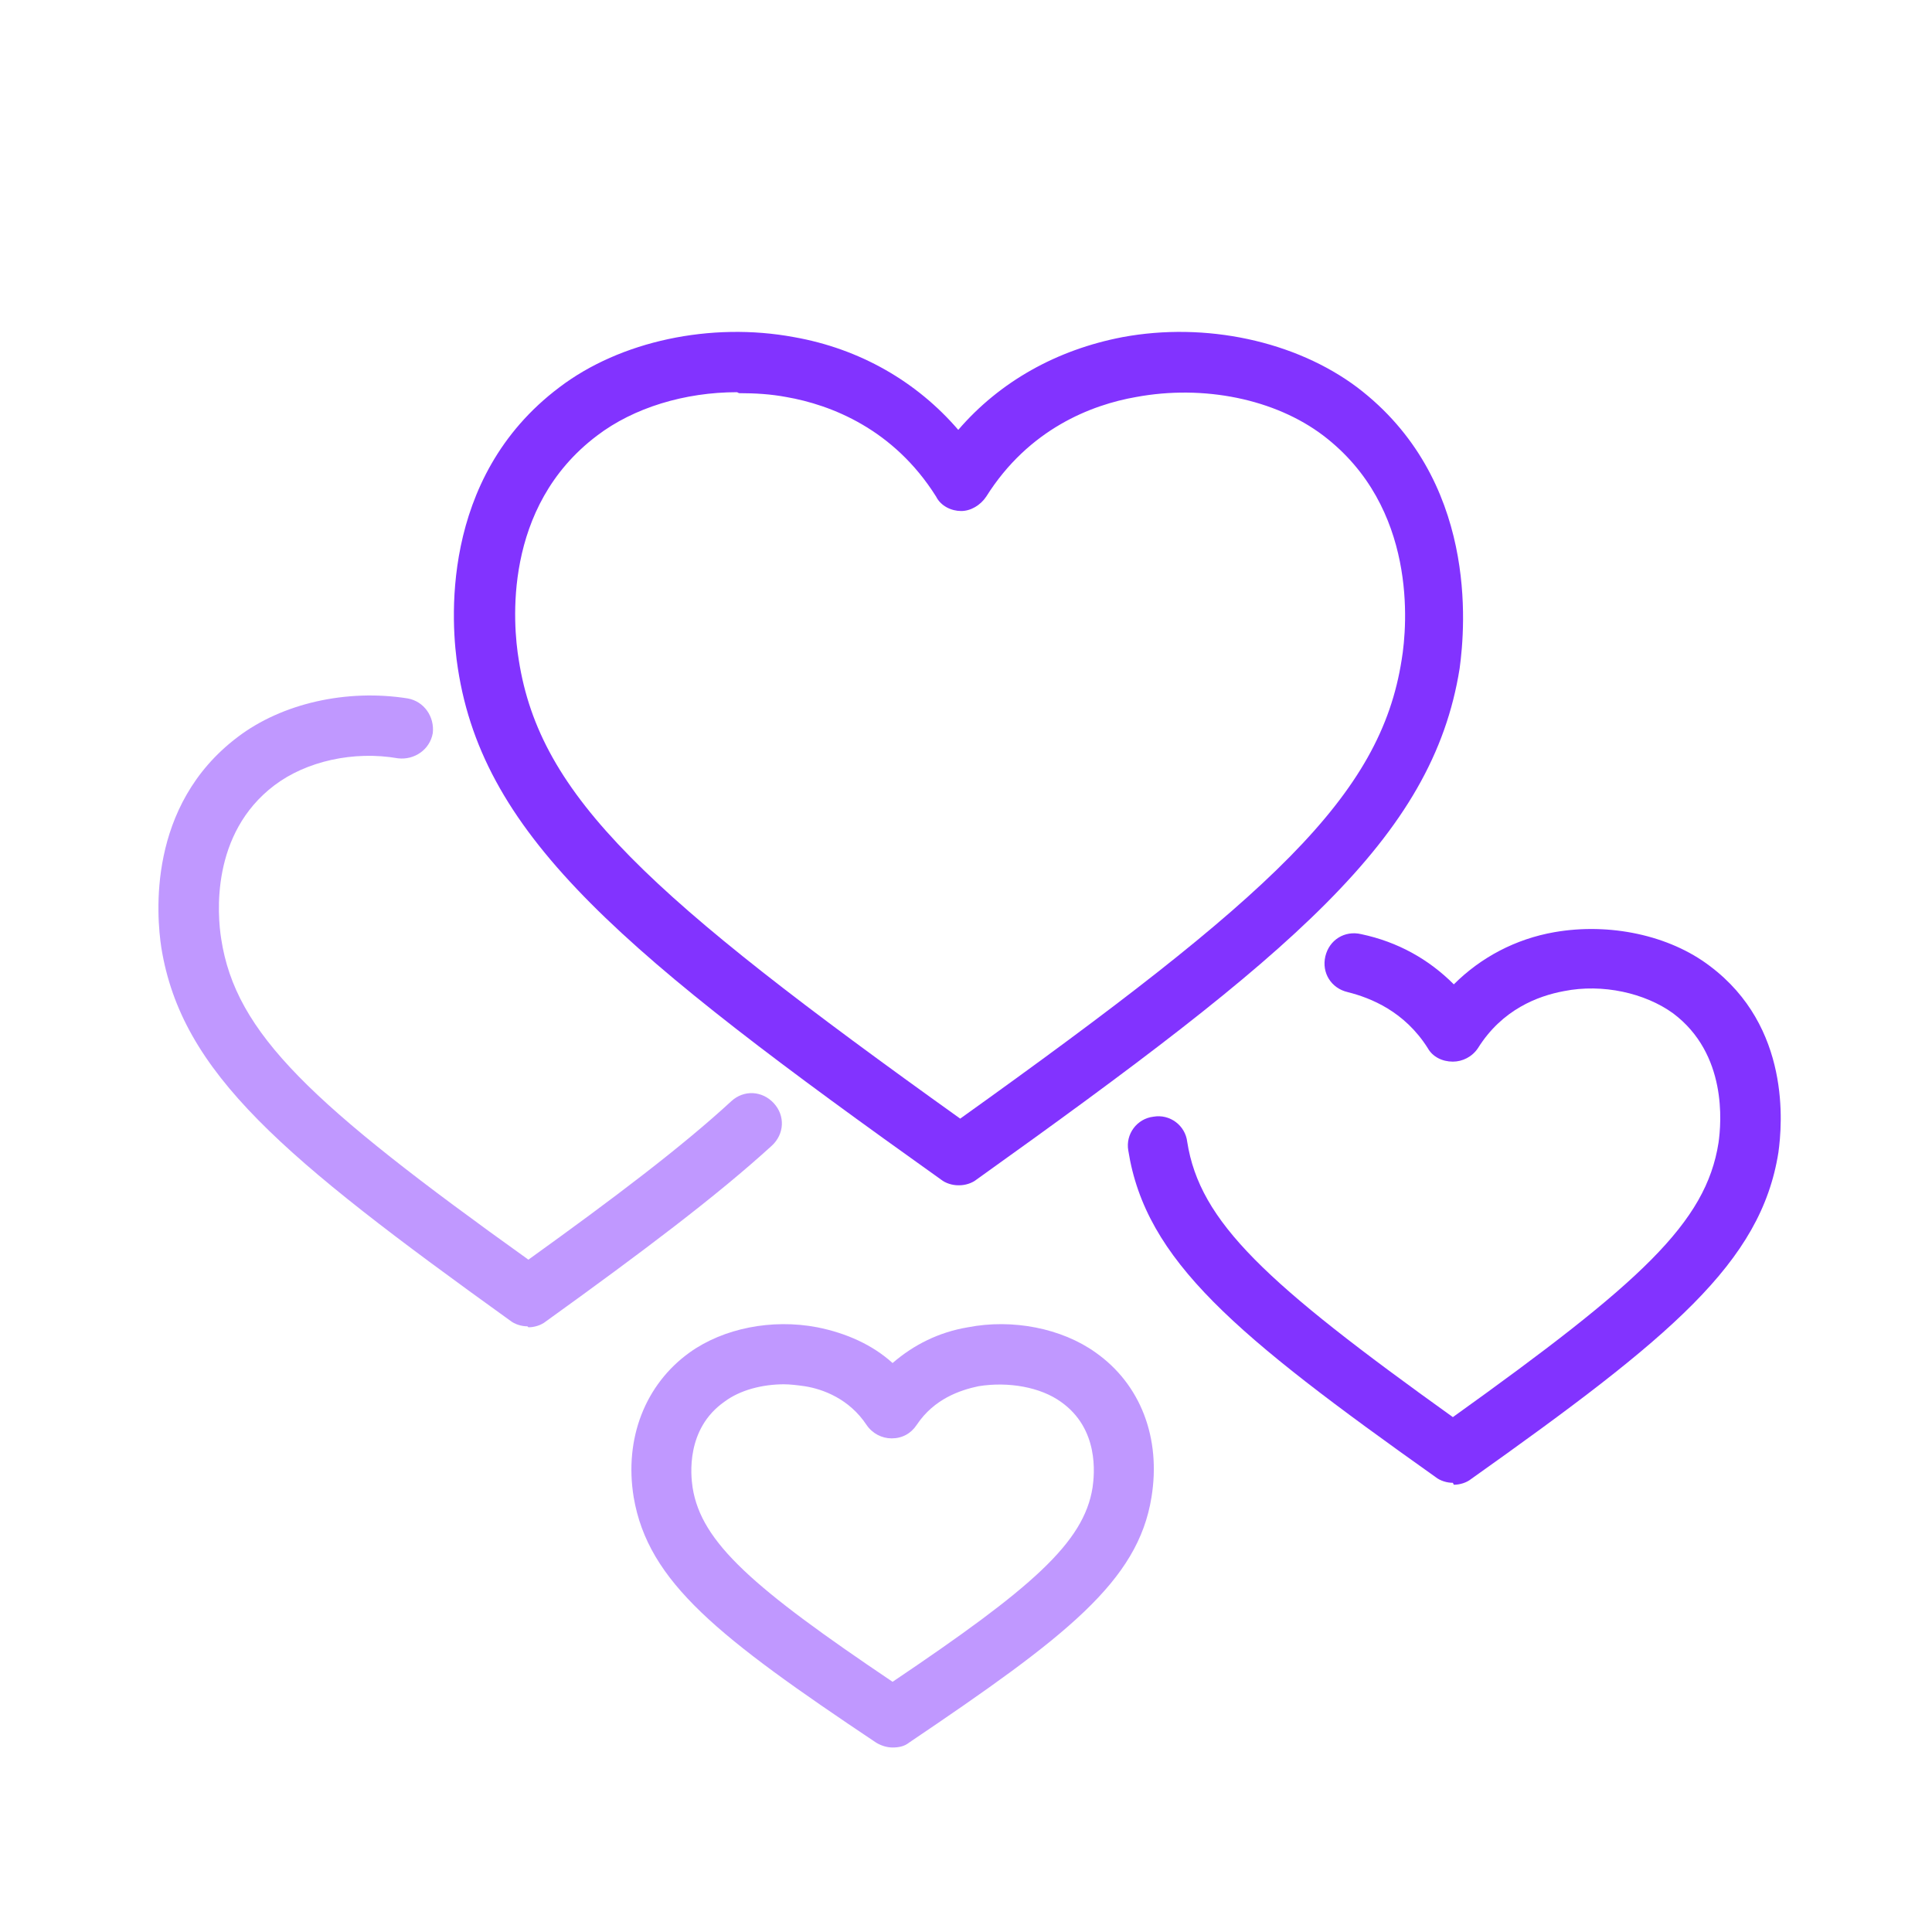
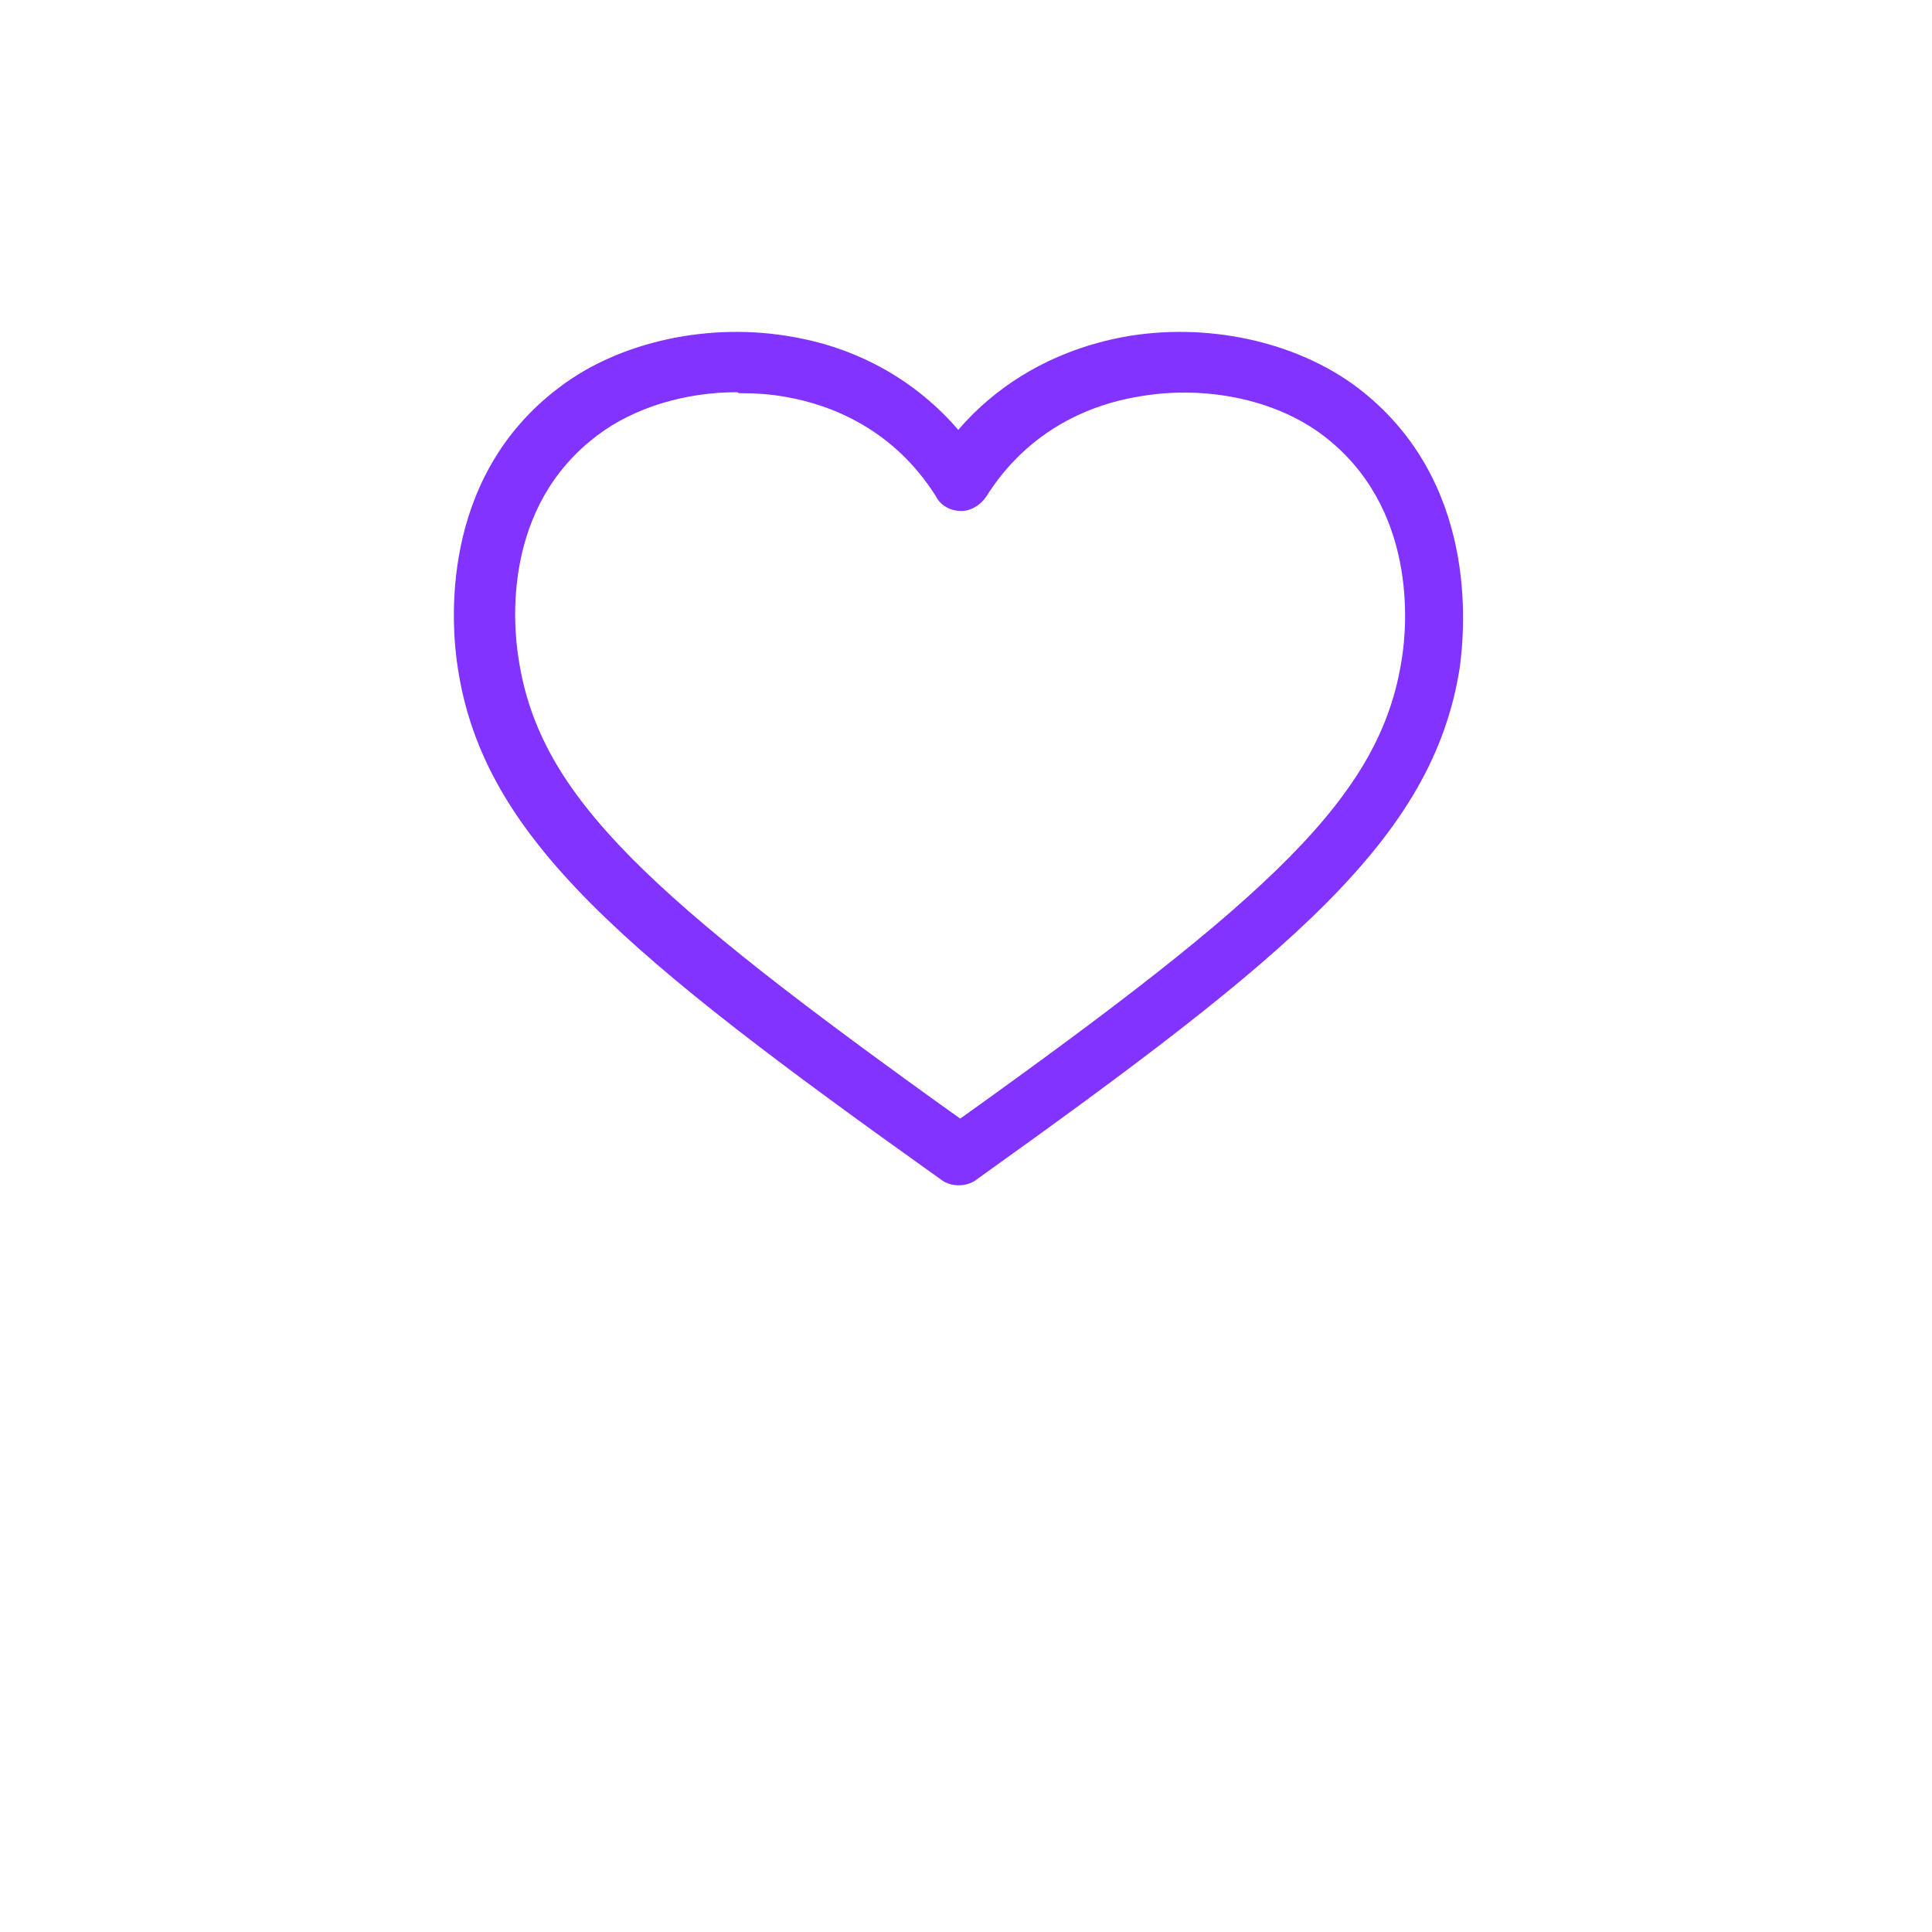
<svg xmlns="http://www.w3.org/2000/svg" id="Layer_1" data-name="Layer 1" version="1.1" viewBox="0 0 200 200">
  <defs>
    <style>
      .cls-1 {
        isolation: isolate;
        opacity: .5;
      }

      .cls-1, .cls-2 {
        fill: #8233ff;
        stroke-width: 0px;
      }
    </style>
  </defs>
  <path class="cls-2" d="M99.2,122.7c-.6,0-1.3-.2-1.8-.6-32.7-23.3-47.3-35.3-50-52.9-.7-4.4-2-19.7,10.5-29.1,6.3-4.8,15.7-6.8,24.3-5.2,6.8,1.2,12.7,4.6,17,9.6,4.3-5,10.2-8.3,17-9.6,8.6-1.6,17.9.4,24.3,5.2,12.5,9.5,11.2,24.7,10.6,29.1-2.8,17.6-17.4,29.6-50,52.9-.5.4-1.2.6-1.8.6h0ZM76.3,40.6c-5.4,0-10.7,1.6-14.5,4.5-9.8,7.4-8.7,19.6-8.1,23.2,2.2,14.2,13.4,24.4,45.7,47.5,32.3-23.1,43.5-33.4,45.7-47.5.6-3.6,1.6-15.8-8.1-23.2-5-3.8-12.4-5.3-19.4-4-4.6.8-11.1,3.3-15.5,10.3-.6.9-1.6,1.5-2.6,1.5s-2.1-.5-2.6-1.5c-4.4-7-10.9-9.5-15.5-10.3-1.6-.3-3.2-.4-4.9-.4h0Z" />
-   <path class="cls-1" d="M54.6,137.3c-.6,0-1.3-.2-1.8-.6-23.5-16.9-34-25.6-36.1-38.6-.5-3.3-1.5-14.7,7.9-21.8,4.6-3.5,11.3-5,17.6-4,1.7.3,2.8,1.9,2.6,3.6-.3,1.7-1.9,2.8-3.6,2.6-4.6-.8-9.5.3-12.8,2.8-6.6,5-5.9,13.4-5.5,15.9,1.5,9.8,9.3,17.1,31.8,33.2,8.9-6.4,15.9-11.7,21-16.4,1.3-1.2,3.2-1.1,4.4.2,1.2,1.3,1.1,3.2-.2,4.4-5.7,5.2-13.4,11-23.4,18.2-.5.4-1.2.6-1.8.6h0Z" />
-   <path class="cls-2" d="M150.4,153.5c-.6,0-1.3-.2-1.8-.6-20.7-14.7-30-22.4-31.8-33.8-.3-1.7.9-3.3,2.6-3.5,1.7-.3,3.3.9,3.5,2.6,1.3,8.3,8.1,14.6,27.5,28.5,19.4-13.9,26.2-20.1,27.5-28.4.3-2.1.9-9.2-4.7-13.4-2.9-2.1-7.3-3.1-11.3-2.3-2.7.5-6.4,1.9-8.9,5.9-.6.9-1.6,1.4-2.6,1.4h0c-1.1,0-2.1-.5-2.6-1.4-2.4-3.8-5.9-5.2-8.3-5.8-1.7-.4-2.7-2-2.3-3.7s2-2.7,3.7-2.3c3.8.8,7,2.6,9.6,5.2,2.8-2.8,6.4-4.7,10.4-5.4,5.7-1,11.9.3,16.1,3.5,8.4,6.3,7.5,16.4,7.1,19.3-1.8,11.4-11.1,19.1-31.8,33.8-.5.4-1.2.6-1.8.6h0Z" />
-   <path class="cls-1" d="M92.4,180.9c-.6,0-1.2-.2-1.7-.5-16.3-10.9-23.6-16.6-25.1-25.4-1-6.1,1.2-11.7,5.8-15,3.5-2.5,8.5-3.5,13.2-2.6,3,.6,5.7,1.8,7.8,3.7,2.2-1.9,4.8-3.2,7.8-3.7,4.6-.9,9.7.1,13.2,2.6,4.7,3.3,6.8,8.9,5.8,15-1.4,8.7-8.8,14.4-25.1,25.4-.5.4-1.1.5-1.7.5h0ZM81.2,143.3c-2.3,0-4.6.6-6.2,1.8-4,2.8-3.5,7.6-3.3,8.9.9,5.7,6.3,10.4,20.7,20.1,14.4-9.7,19.8-14.4,20.7-20.1.2-1.4.7-6.1-3.3-8.9h0c-2.1-1.5-5.4-2.1-8.5-1.6-1.9.4-4.6,1.3-6.4,4-.6.9-1.5,1.4-2.6,1.4h0c-1,0-2-.5-2.6-1.4-1.8-2.7-4.5-3.7-6.4-4-.7-.1-1.5-.2-2.2-.2Z" />
</svg>